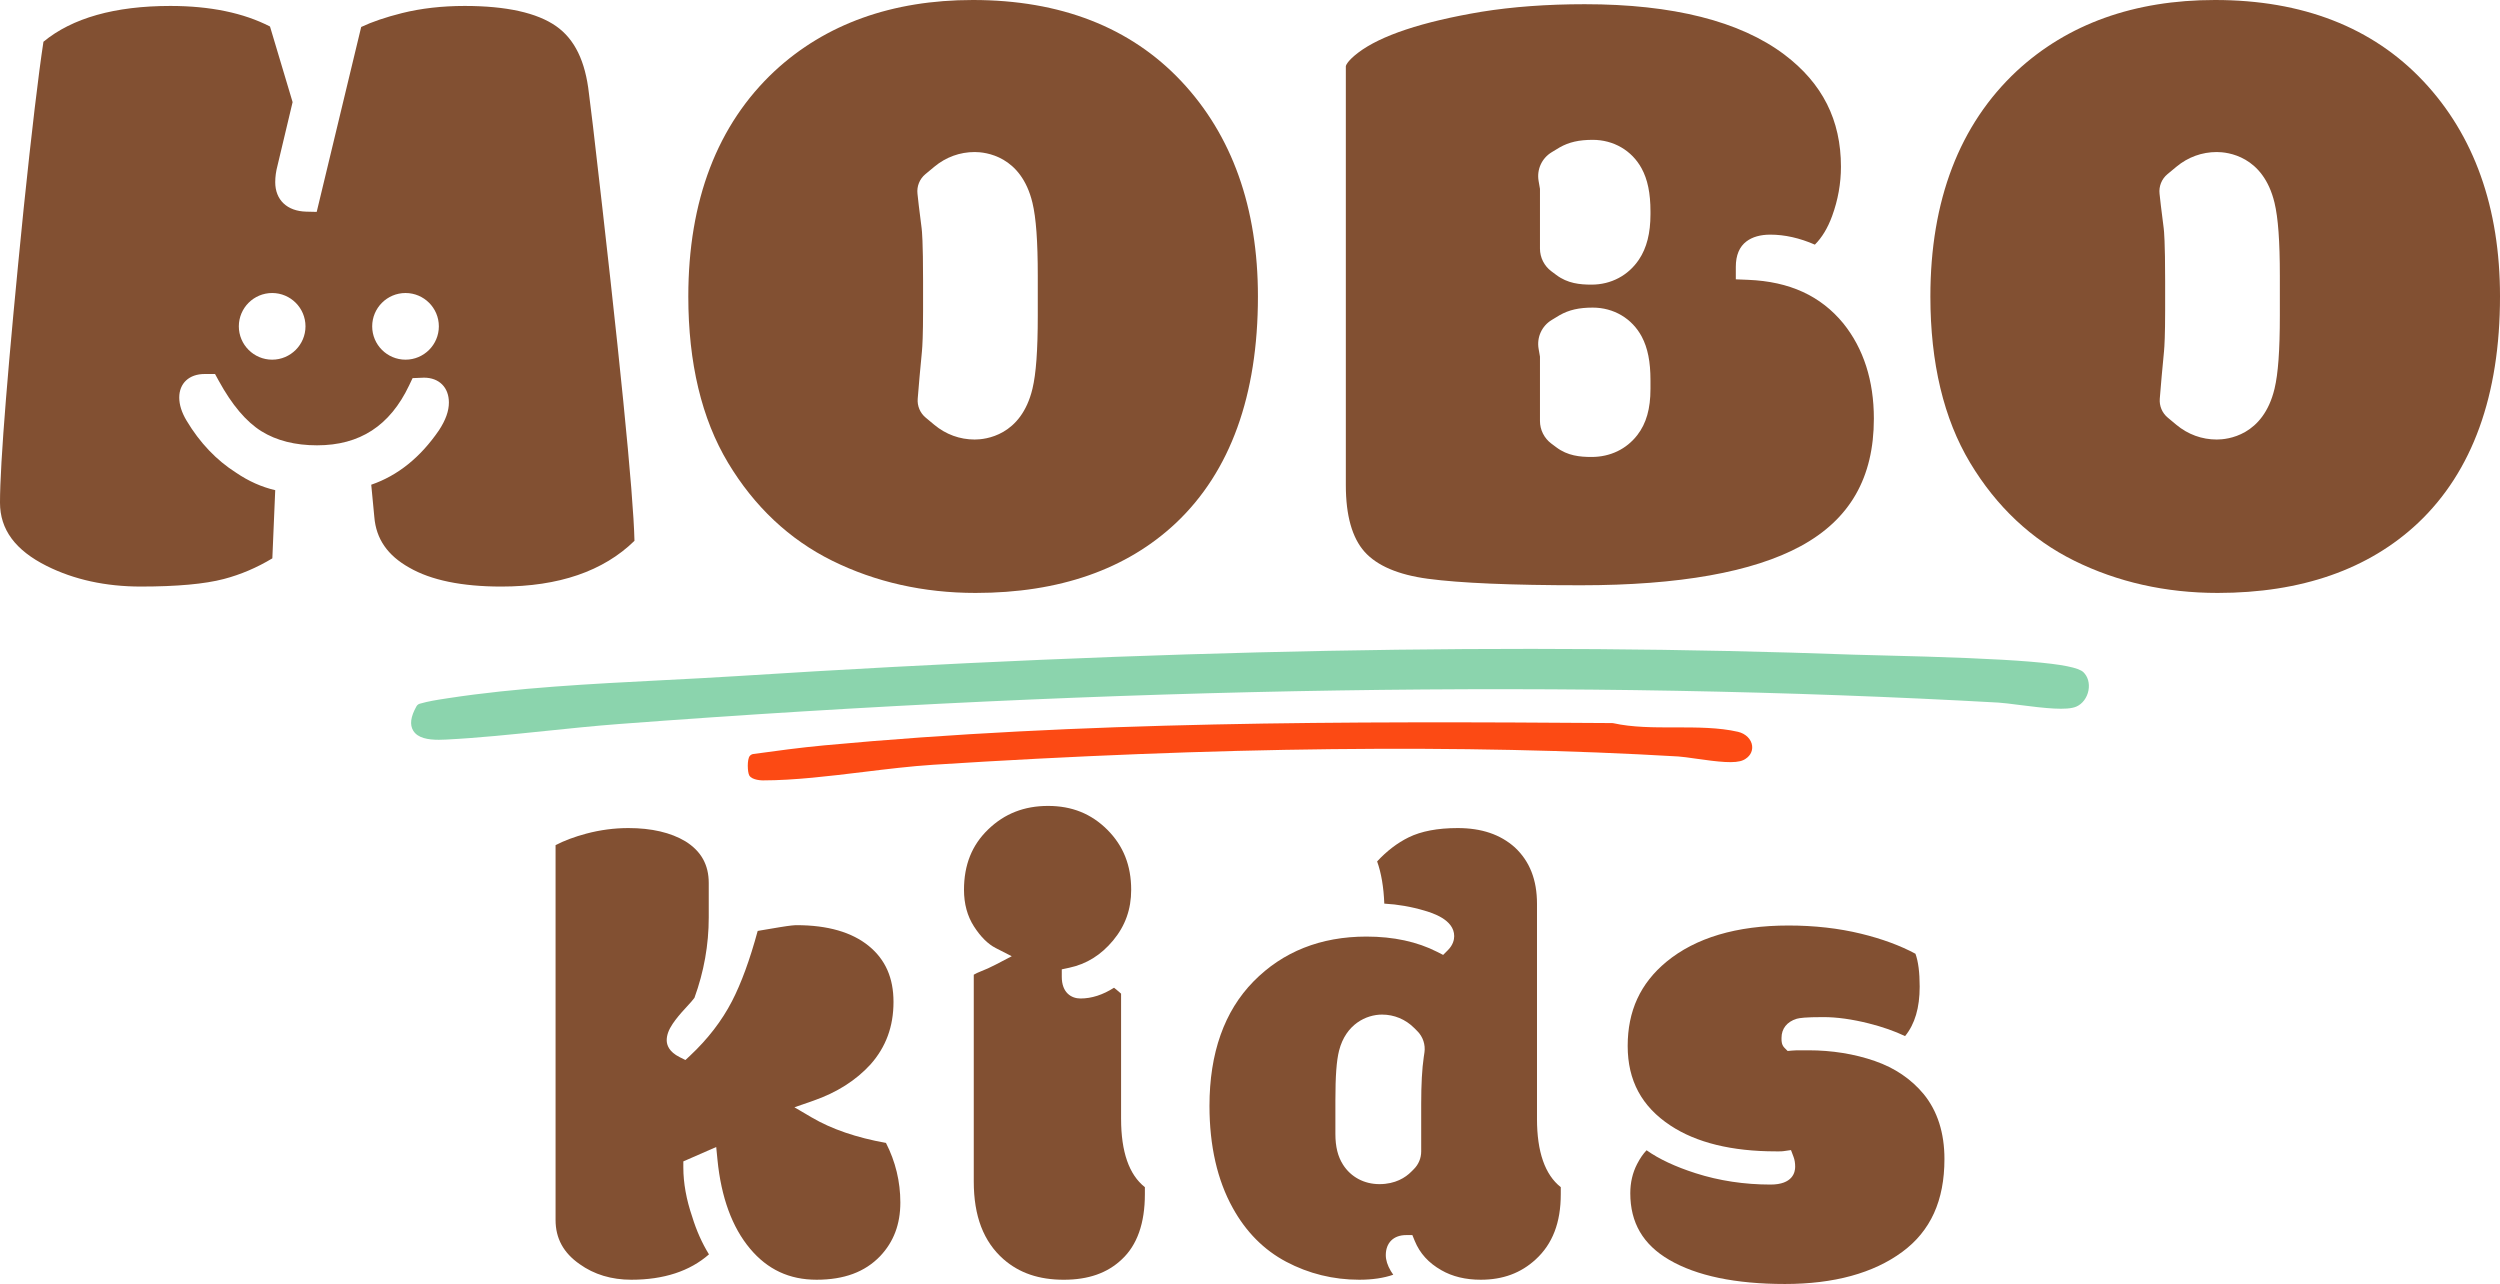
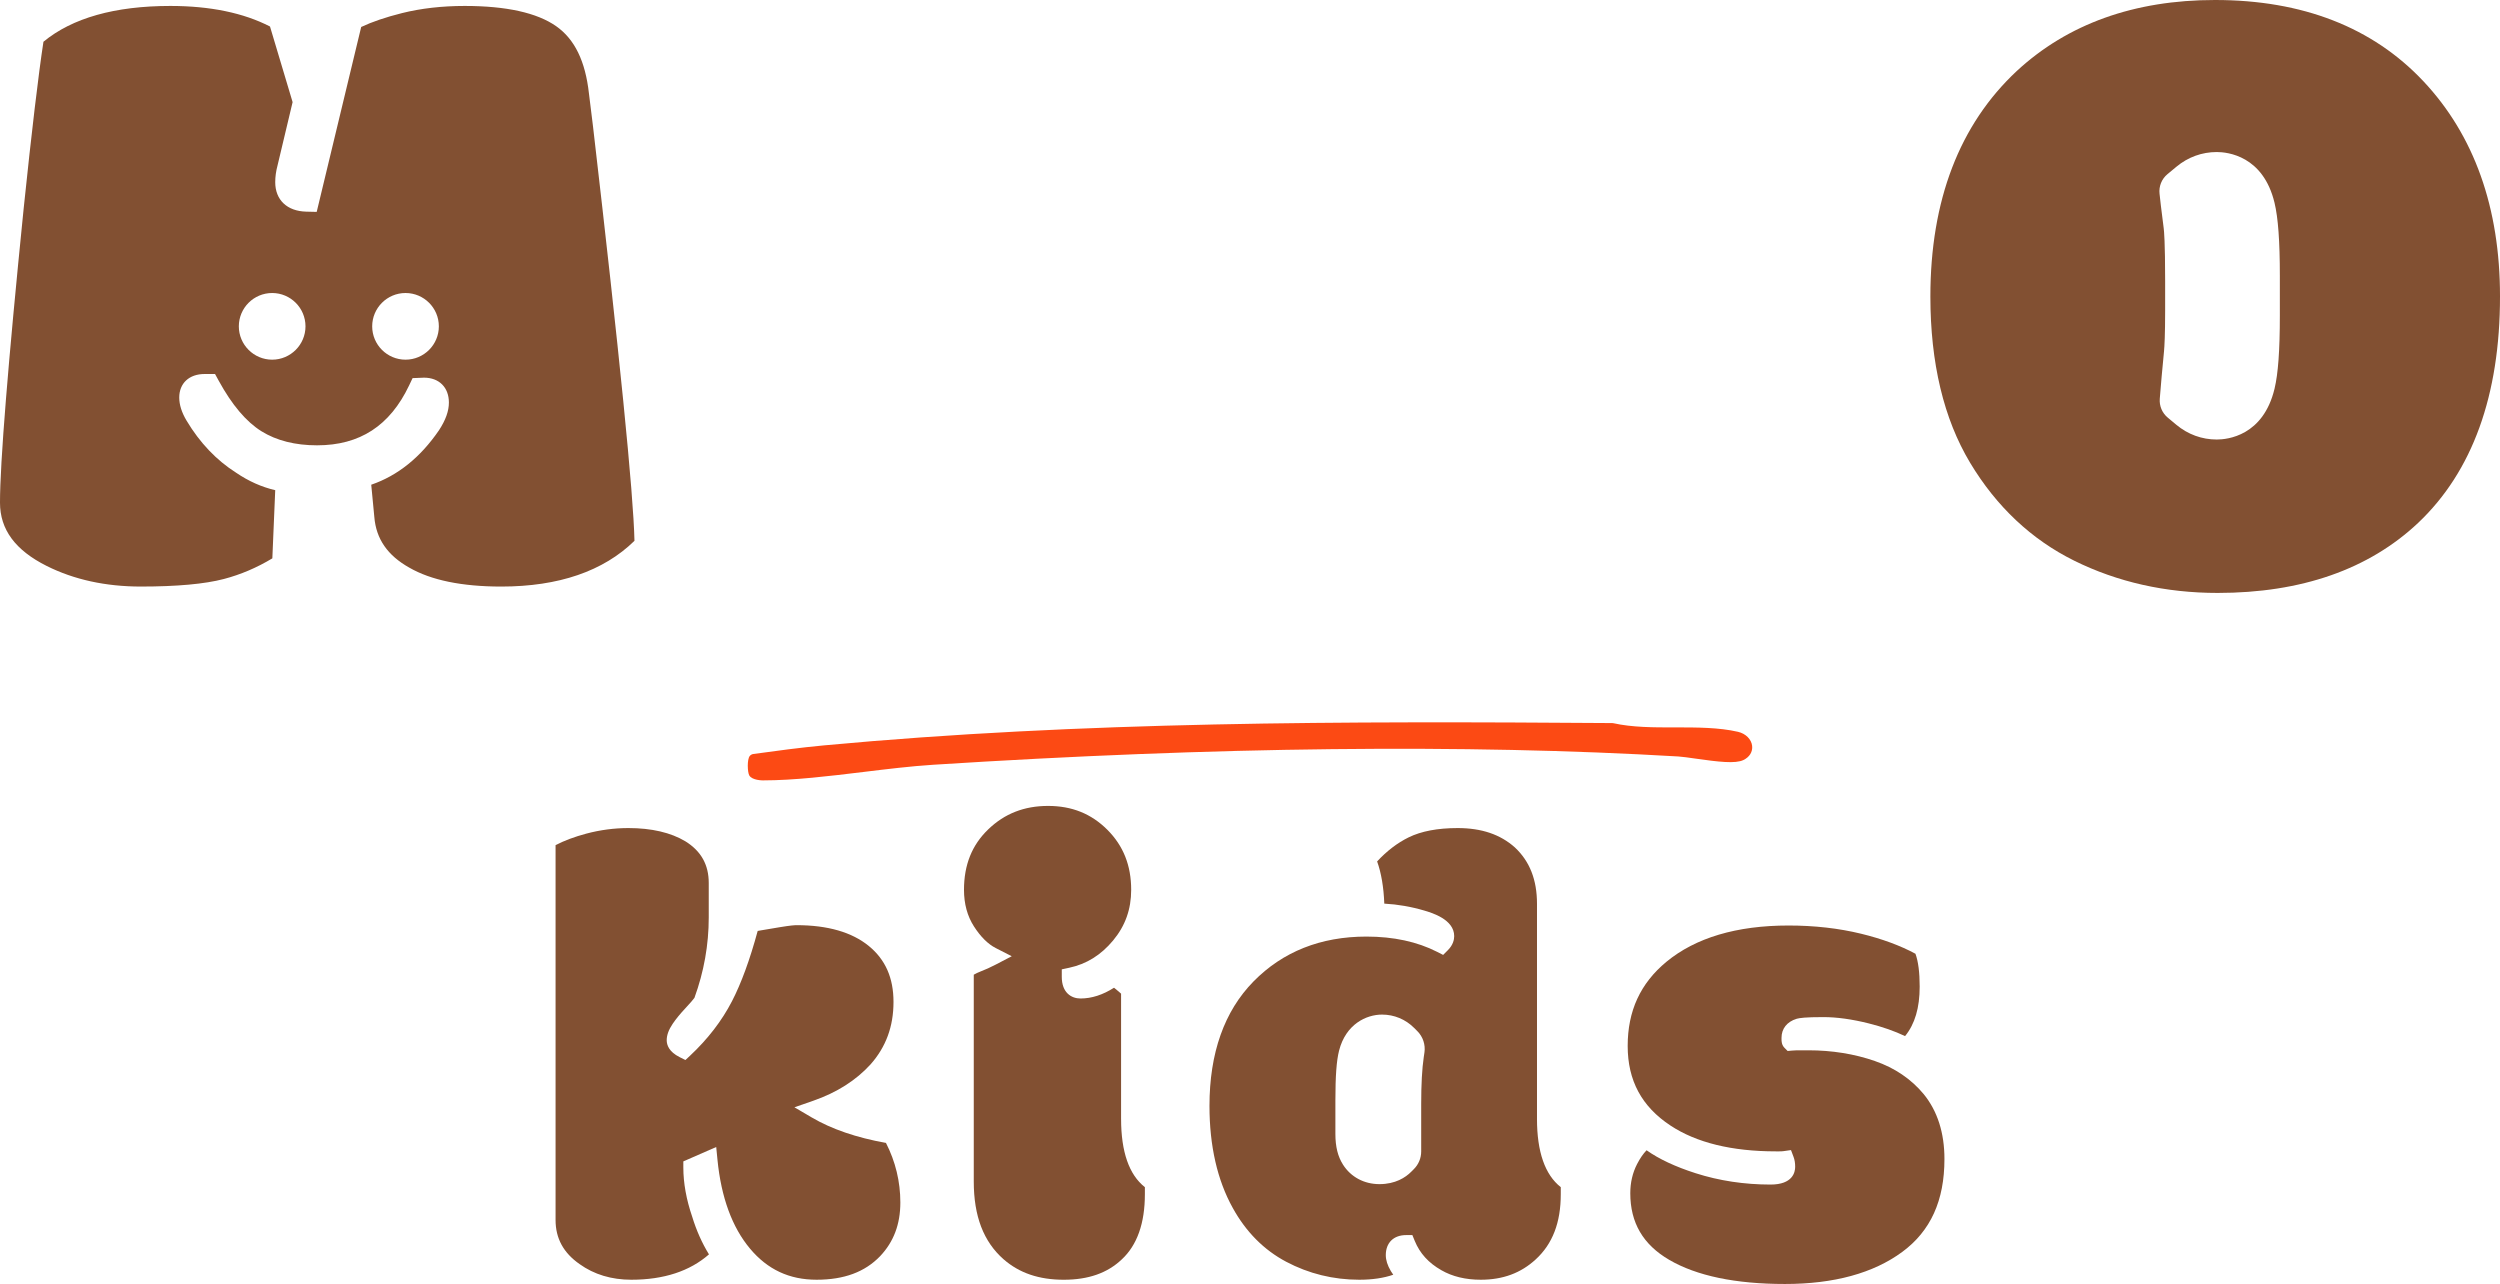
<svg xmlns="http://www.w3.org/2000/svg" viewBox="0 0 450 231.114">
  <g fill="#825032">
    <path d="m146.111 201.141-3.115-1.828 3.412-1.186c4.21-1.465 7.669-3.661 10.282-6.528 2.781-3.137 4.14-6.823 4.14-11.252 0-4.323-1.45-7.613-4.433-10.059-3.042-2.493-7.421-3.757-13.019-3.757-.367 0-1.181.062-2.985.359-1.535.253-2.633.437-3.294.554-.249.044-.487.085-.715.124-1.4 5.169-2.957 9.426-4.634 12.666-1.818 3.517-4.352 6.806-7.525 9.777l-.849.793-1.038-.519c-1.926-.963-2.33-2.188-2.33-3.047 0-.916.352-1.883 1.077-2.957.575-.852 1.352-1.8 2.307-2.819.885-.942 1.356-1.511 1.606-1.847 1.709-4.691 2.576-9.556 2.576-14.46v-6.217c0-3.285-1.373-5.737-4.2-7.499-2.631-1.579-6.092-2.387-10.261-2.387-2.54 0-5.09.336-7.576 1-2.103.56-3.961 1.256-5.536 2.072v67.461c0 3.322 1.416 5.925 4.331 7.957 2.608 1.868 5.735 2.809 9.309 2.809 5.823 0 10.517-1.534 13.972-4.564-1.25-2.031-2.261-4.302-3.016-6.771-1.056-3.079-1.598-6.083-1.598-8.874v-1.091l5.919-2.59.225 2.286c.666 6.781 2.641 12.168 5.865 16.012 3.156 3.763 7.074 5.592 11.977 5.592 4.95 0 8.69-1.386 11.437-4.24 2.445-2.585 3.64-5.75 3.64-9.664 0-3.754-.87-7.357-2.589-10.723-5.295-.945-9.787-2.485-13.361-4.584z" />
    <path d="m201.794 201.403v-22.545c-.246-.226-.64-.565-1.268-1.069-2.01 1.287-4.037 1.939-6.038 1.939-1.629 0-3.369-1.024-3.369-3.897v-1.35l1.32-.282c3.133-.669 5.725-2.278 7.923-4.919 2.186-2.628 3.25-5.608 3.25-9.109 0-4.389-1.404-7.927-4.291-10.815-2.889-2.888-6.377-4.291-10.668-4.291s-7.829 1.382-10.777 4.225c-2.933 2.826-4.358 6.385-4.358 10.881 0 2.516.601 4.729 1.789 6.576 1.201 1.87 2.522 3.184 3.93 3.904l2.876 1.47-2.863 1.494c-.953.497-1.882.918-2.758 1.253-.422.16-.828.354-1.214.577v37.22c0 6.242 1.753 10.821 5.359 13.998 2.835 2.481 6.38 3.689 10.833 3.689 4.427 0 7.842-1.193 10.437-3.65 2.773-2.564 4.171-6.513 4.171-11.75v-1.265c-2.841-2.23-4.282-6.356-4.282-12.284z" />
    <path d="m337.486 190.985c-3.697-1.281-7.726-1.931-11.977-1.931h-1.408c-.642 0-1.158.016-1.549.052l-.779.07-.552-.552c-.547-.547-.547-1.263-.547-1.531v-.293c0-1.641.986-2.885 2.703-3.412l.06-.018c.508-.135 1.509-.291 4.77-.291 2.434 0 5.186.382 8.179 1.136 2.465.621 4.653 1.386 6.527 2.283 1.768-2.17 2.63-5.097 2.63-8.905 0-2.556-.256-4.544-.762-5.918-2.731-1.474-6.018-2.686-9.784-3.605-4.016-.981-8.412-1.478-13.065-1.478-9.332 0-16.731 2.2-21.988 6.54-4.682 3.883-6.96 8.835-6.96 15.136 0 6.224 2.517 10.909 7.697 14.327 4.666 3.086 11.046 4.651 18.964 4.651h.645c.298 0 .552-.012.761-.042l1.328-.19.471 1.255c.189.506.282 1.082.282 1.759 0 .96-.432 3.193-4.425 3.193-4.726 0-9.269-.688-13.502-2.045-3.638-1.167-6.597-2.552-8.821-4.129-.596.608-1.17 1.439-1.709 2.485-.811 1.571-1.222 3.337-1.222 5.247 0 5.315 2.291 9.238 7.004 11.991 4.937 2.885 11.944 4.347 20.83 4.347 8.821 0 15.927-1.943 21.121-5.774 5.109-3.768 7.592-9.238 7.592-16.723 0-4.704-1.256-8.633-3.731-11.674-2.245-2.709-5.204-4.717-8.783-5.958z" />
    <path d="m106.745 22.78c-.327-2.775-.571-4.763-.736-5.961-.647-5.829-2.574-9.769-5.895-12.101-3.449-2.42-8.989-3.648-16.47-3.648-4.068 0-7.862.433-11.282 1.288-2.928.733-5.394 1.571-7.348 2.498l-8.007 33.285-1.89-.046c-3.438-.082-5.575-2.113-5.575-5.301 0-.968.137-1.974.409-2.99l2.718-11.424-4.068-13.609c-4.766-2.457-10.797-3.703-17.947-3.703-9.974.002-17.651 2.168-22.833 6.444-.907 5.941-2.103 16.014-3.556 29.968-2.83 28.087-4.265 45.92-4.265 52.994 0 4.84 2.752 8.57 8.416 11.401 4.914 2.457 10.61 3.703 16.932 3.703 6.487 0 11.519-.458 14.955-1.363 3.017-.791 5.943-2.039 8.72-3.714l.519-12.271c-2.45-.57-4.809-1.623-7.04-3.144-3.522-2.23-6.546-5.397-8.918-9.373-.875-1.457-1.319-2.858-1.319-4.162 0-2.571 1.79-4.233 4.562-4.233h1.881l.667 1.218c2.368 4.335 4.955 7.393 7.693 9.089 2.706 1.679 6.071 2.529 10 2.529 7.698 0 13.117-3.52 16.564-10.762l.635-1.334 2.055-.082c2.722 0 4.48 1.759 4.48 4.48 0 1.521-.583 3.151-1.781 4.984-3.351 4.897-7.442 8.178-12.198 9.805l.555 5.805c.322 3.958 2.384 6.931 6.301 9.124 3.924 2.264 9.483 3.404 16.548 3.404 10.333 0 18.395-2.769 23.978-8.234-.185-8.534-2.695-33.599-7.46-74.564zm-57.756 41.961c-3.308 0-6-2.692-6-6s2.691-5.999 6-5.999 6 2.691 6 5.999-2.692 6-6 6zm24.005 0c-3.308 0-6-2.692-6-6s2.692-5.999 6-5.999 6 2.691 6 5.999-2.691 6-6 6z" />
  </g>
-   <path d="m375.013 120.995c-1.673-1.617-11.726-2.442-37.091-3.044-1.9-.045-3.377-.08-4.23-.111-59.947-2.191-125.657-.933-200.884 3.849-4.361.277-8.749.502-13.395.74-12.998.665-26.438 1.353-38.738 3.244l-.415.063c-1.554.237-3.161.482-4.706.934-.251.073-.463.242-.591.47-1.055 1.877-1.242 3.316-.571 4.399.818 1.321 2.668 1.623 4.6 1.623.421 0 .846-.014 1.265-.036 5.764-.291 11.925-.93 17.882-1.548 4.363-.452 8.875-.92 13.177-1.246 89.56-6.77 173.125-8.07 248.373-3.866.85.047 2.168.217 3.693.413 4.824.62 8.649 1.036 10.336.32 1.113-.471 1.96-1.598 2.21-2.94.235-1.263-.106-2.483-.914-3.264z" fill="#8bd4ad" />
  <path d="m315.385 134.259c-.133-1.195-1.159-2.213-2.553-2.535-3.443-.794-7.425-.79-11.321-.793-3.806.014-7.745 0-11.098-.753-.07-.016-.141-.024-.213-.024-48.312-.353-95.521-.31-141.889 4.015-4.242.396-8.609.983-12.718 1.552-.25.035-.478.163-.638.359-.5.613-.418 2.942-.076 3.514t0 0c.521.867 2.359.876 2.438.876 5.677-.004 11.99-.773 18.095-1.516 4.197-.511 8.538-1.04 12.526-1.295 50.781-3.25 95.916-3.752 134.151-1.495.701.042 1.856.207 3.08.381 4.149.591 7.198.958 8.646.261 1.101-.53 1.688-1.481 1.569-2.547z" fill="#fc4a14" />
-   <path d="m331.804 58.22c-4.078-4.971-9.68-7.545-17.112-7.849l-2.245-.092v-2.247c0-2.087.647-3.631 1.925-4.587 1.067-.802 2.51-1.209 4.283-1.209 2.596 0 5.287.604 8.022 1.799 1.28-1.275 2.322-3.003 3.108-5.156 1.054-2.882 1.586-5.865 1.586-8.866 0-8.406-3.33-15.01-10.178-20.184-7.99-6.019-20.086-9.072-35.946-9.072-6.754 0-13.023.461-18.632 1.369-10.633 1.79-18.093 4.27-22.159 7.368-2.116 1.616-2.206 2.41-2.206 2.418v75.452c0 5.416 1.129 9.433 3.358 11.939 2.24 2.52 6.075 4.16 11.398 4.872 5.794.778 15.074 1.172 27.583 1.172 17.627 0 30.927-2.368 39.53-7.04 8.866-4.812 13.177-12.322 13.177-22.957 0-6.825-1.847-12.589-5.492-17.131zm-34.718 11.782c0 3.572-.749 6.21-2.358 8.299-1.968 2.55-4.896 3.952-8.245 3.952-2.093 0-4.309-.21-6.332-1.729l-.929-.694c-1.271-.954-2.028-2.466-2.028-4.049v-11.59l-.245-1.41c-.356-2.069.572-4.104 2.364-5.188l1.425-.863c1.688-.956 3.499-1.362 5.95-1.362 3.785 0 7.087 1.957 8.833 5.235 1.068 2.012 1.565 4.501 1.565 7.838v1.562zm0-31.431c0 3.393-.676 6.054-2.065 8.136-1.916 2.876-5.028 4.526-8.538 4.526-2.094 0-4.31-.21-6.333-1.729l-.928-.693c-1.271-.955-2.028-2.467-2.028-4.05v-10.768l-.244-1.411c-.36-2.065.568-4.104 2.365-5.188l1.423-.861c1.688-.956 3.499-1.362 5.95-1.362 3.749 0 7.034 1.913 8.789 5.116 1.099 2.008 1.609 4.482 1.609 7.792v.493z" fill="#825032" />
-   <path d="m212.622 14.609c-9.122-9.693-21.739-14.609-37.502-14.609-14.514 0-26.518 4.303-35.683 12.789-10.31 9.635-15.542 23.289-15.542 40.575 0 11.963 2.407 22.036 7.154 29.938 4.734 7.882 11.037 13.811 18.737 17.622 7.782 3.851 16.472 5.804 25.827 5.804 15.055 0 27.194-4.243 36.081-12.611 9.776-9.252 14.733-22.966 14.733-40.754 0-15.98-4.645-29.019-13.805-38.756zm-25.822 42.212c0 6.252-.305 10.432-.958 13.156-2.035 8.479-8.47 9.138-10.394 9.138-2.68 0-5.196-.918-7.278-2.653l-1.556-1.297c-.999-.829-1.534-2.104-1.425-3.406l.336-3.995c.112-1.267.253-2.739.419-4.46.095-.995.209-3.087.209-7.388v-5.349c0-7.007-.198-9.03-.259-9.483-.229-1.723-.4-3.093-.516-4.121l-.232-2.09c-.148-1.342.381-2.655 1.416-3.517l1.622-1.347c2.083-1.729 4.595-2.642 7.264-2.642 1.924 0 8.358.659 10.394 9.137.653 2.726.958 6.905.958 13.157v7.159z" fill="#825032" />
  <path d="m276.659 201.403v-38.711c0-4.328-1.305-7.651-3.987-10.16-2.613-2.333-5.991-3.48-10.298-3.48-3.596 0-6.564.564-8.824 1.676-2.025.998-3.93 2.451-5.668 4.327.745 2.08 1.178 4.625 1.291 7.597 2.421.13 4.844.551 7.222 1.255 1.326.392 5.36 1.585 5.36 4.591 0 .636-.197 1.592-1.134 2.529l-.857.858-1.08-.552c-3.578-1.825-7.861-2.75-12.733-2.75-8.215 0-15.046 2.713-20.307 8.065-5.267 5.359-7.938 12.898-7.938 22.409 0 7.186 1.409 13.366 4.189 18.369 2.374 4.308 5.608 7.566 9.616 9.688 4.059 2.148 8.482 3.237 13.15 3.237 2.358 0 4.407-.302 6.124-.901-.156-.214-.301-.433-.435-.66-.609-1.033-.906-1.972-.906-2.871 0-2.223 1.403-3.604 3.663-3.604h1.119l.425 1.037c.917 2.245 2.486 3.972 4.792 5.281 1.975 1.142 4.357 1.718 7.095 1.718 3.982 0 7.219-1.198 9.896-3.664 3.034-2.786 4.507-6.624 4.507-11.735v-1.265c-2.841-2.23-4.282-6.356-4.282-12.284zm-20.26-11.957s-.122.831-.122.831c-.307 2.074-.462 4.909-.462 8.429v8.55c0 1.202-.468 2.332-1.318 3.182l-.489.489c-1.009 1.011-2.82 2.217-5.71 2.217-2.748 0-5.137-1.275-6.553-3.5-.938-1.475-1.375-3.235-1.375-5.542v-5.982c0-4.426.203-7.2.659-8.995 1.216-4.797 4.928-6.499 7.737-6.499 2.178 0 4.227.85 5.77 2.394l.593.593c1.001 1.001 1.476 2.435 1.271 3.835z" fill="#825032" />
  <path d="m436.195 14.609c-9.122-9.693-21.739-14.609-37.502-14.609-14.514 0-26.518 4.303-35.683 12.789-10.31 9.635-15.542 23.289-15.542 40.575 0 11.963 2.407 22.036 7.154 29.938 4.734 7.882 11.037 13.811 18.737 17.622 7.782 3.851 16.472 5.804 25.827 5.804 15.055 0 27.194-4.243 36.081-12.611 9.776-9.252 14.733-22.966 14.733-40.754 0-15.98-4.645-29.019-13.805-38.756zm-25.822 42.212c0 6.252-.305 10.432-.958 13.156-2.035 8.479-8.47 9.138-10.394 9.138-2.68 0-5.196-.918-7.278-2.653l-1.556-1.297c-.999-.829-1.534-2.104-1.425-3.406l.336-3.995c.112-1.267.253-2.739.419-4.46.095-.995.209-3.087.209-7.388v-5.349c0-7.007-.198-9.03-.259-9.483-.229-1.723-.4-3.093-.516-4.121l-.232-2.09c-.148-1.342.381-2.655 1.416-3.517l1.622-1.347c2.083-1.729 4.595-2.642 7.264-2.642 1.924 0 8.358.659 10.394 9.137.653 2.726.958 6.905.958 13.157v7.159z" fill="#825032" />
</svg>